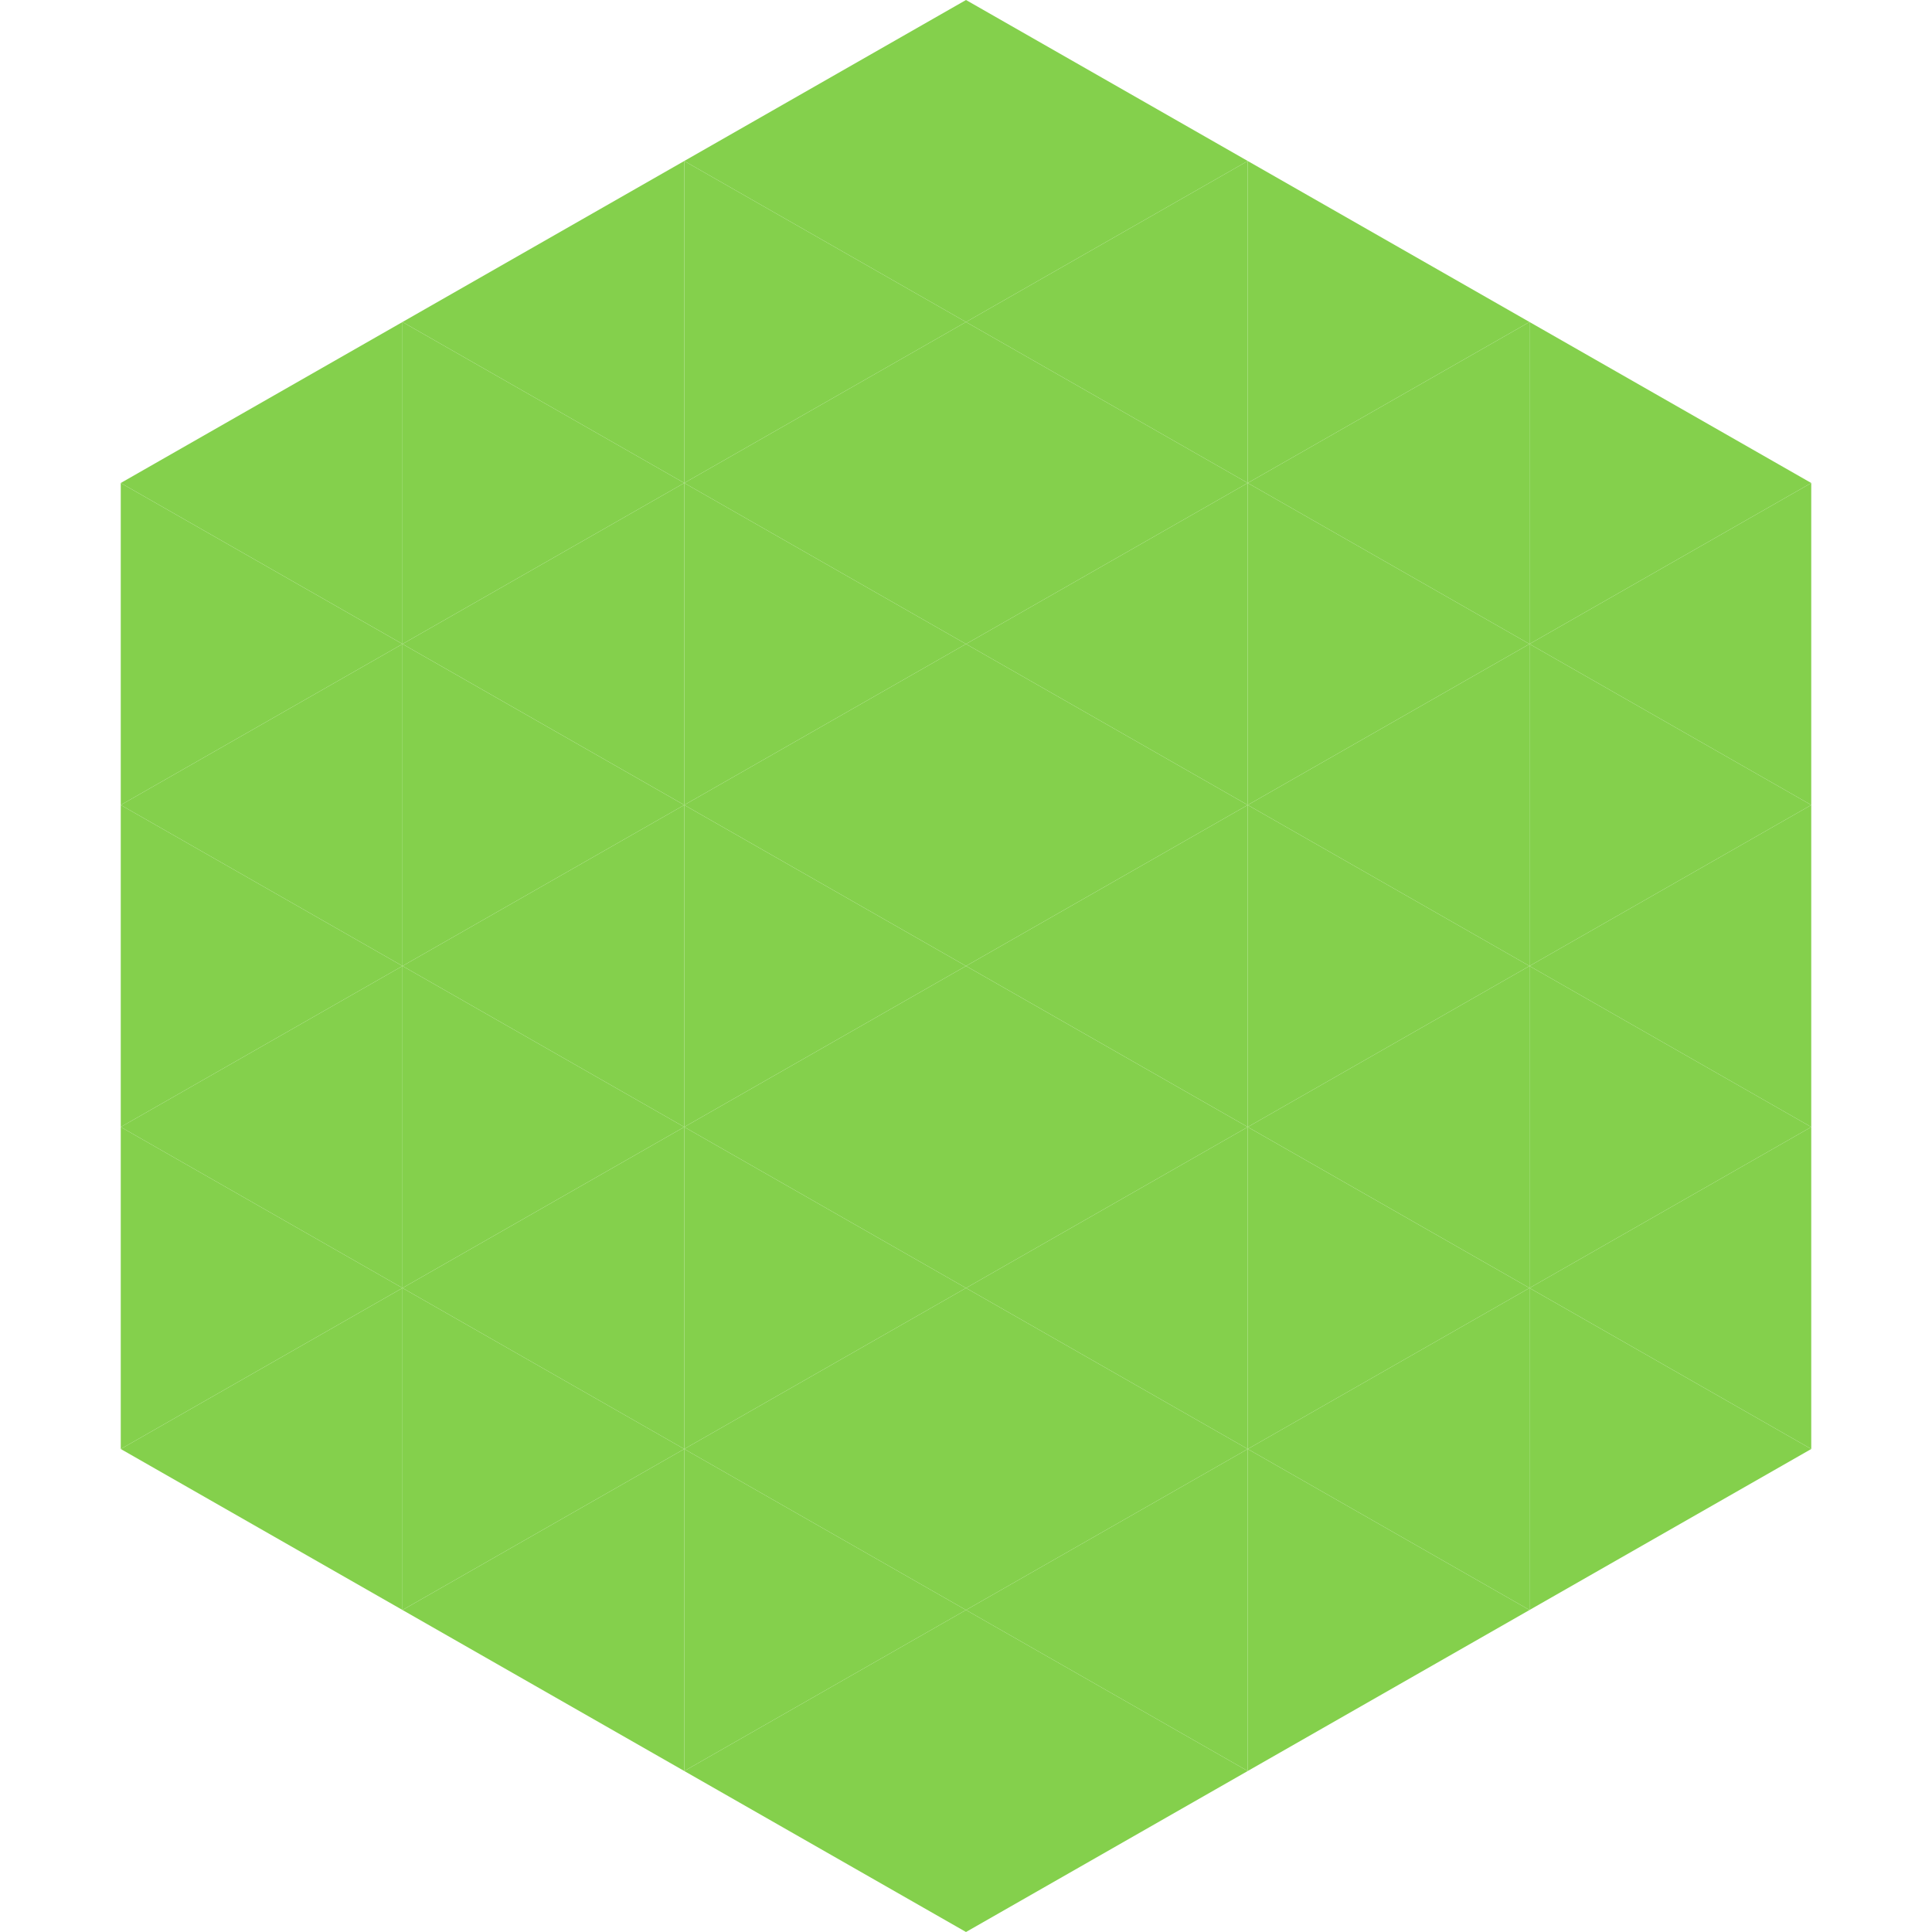
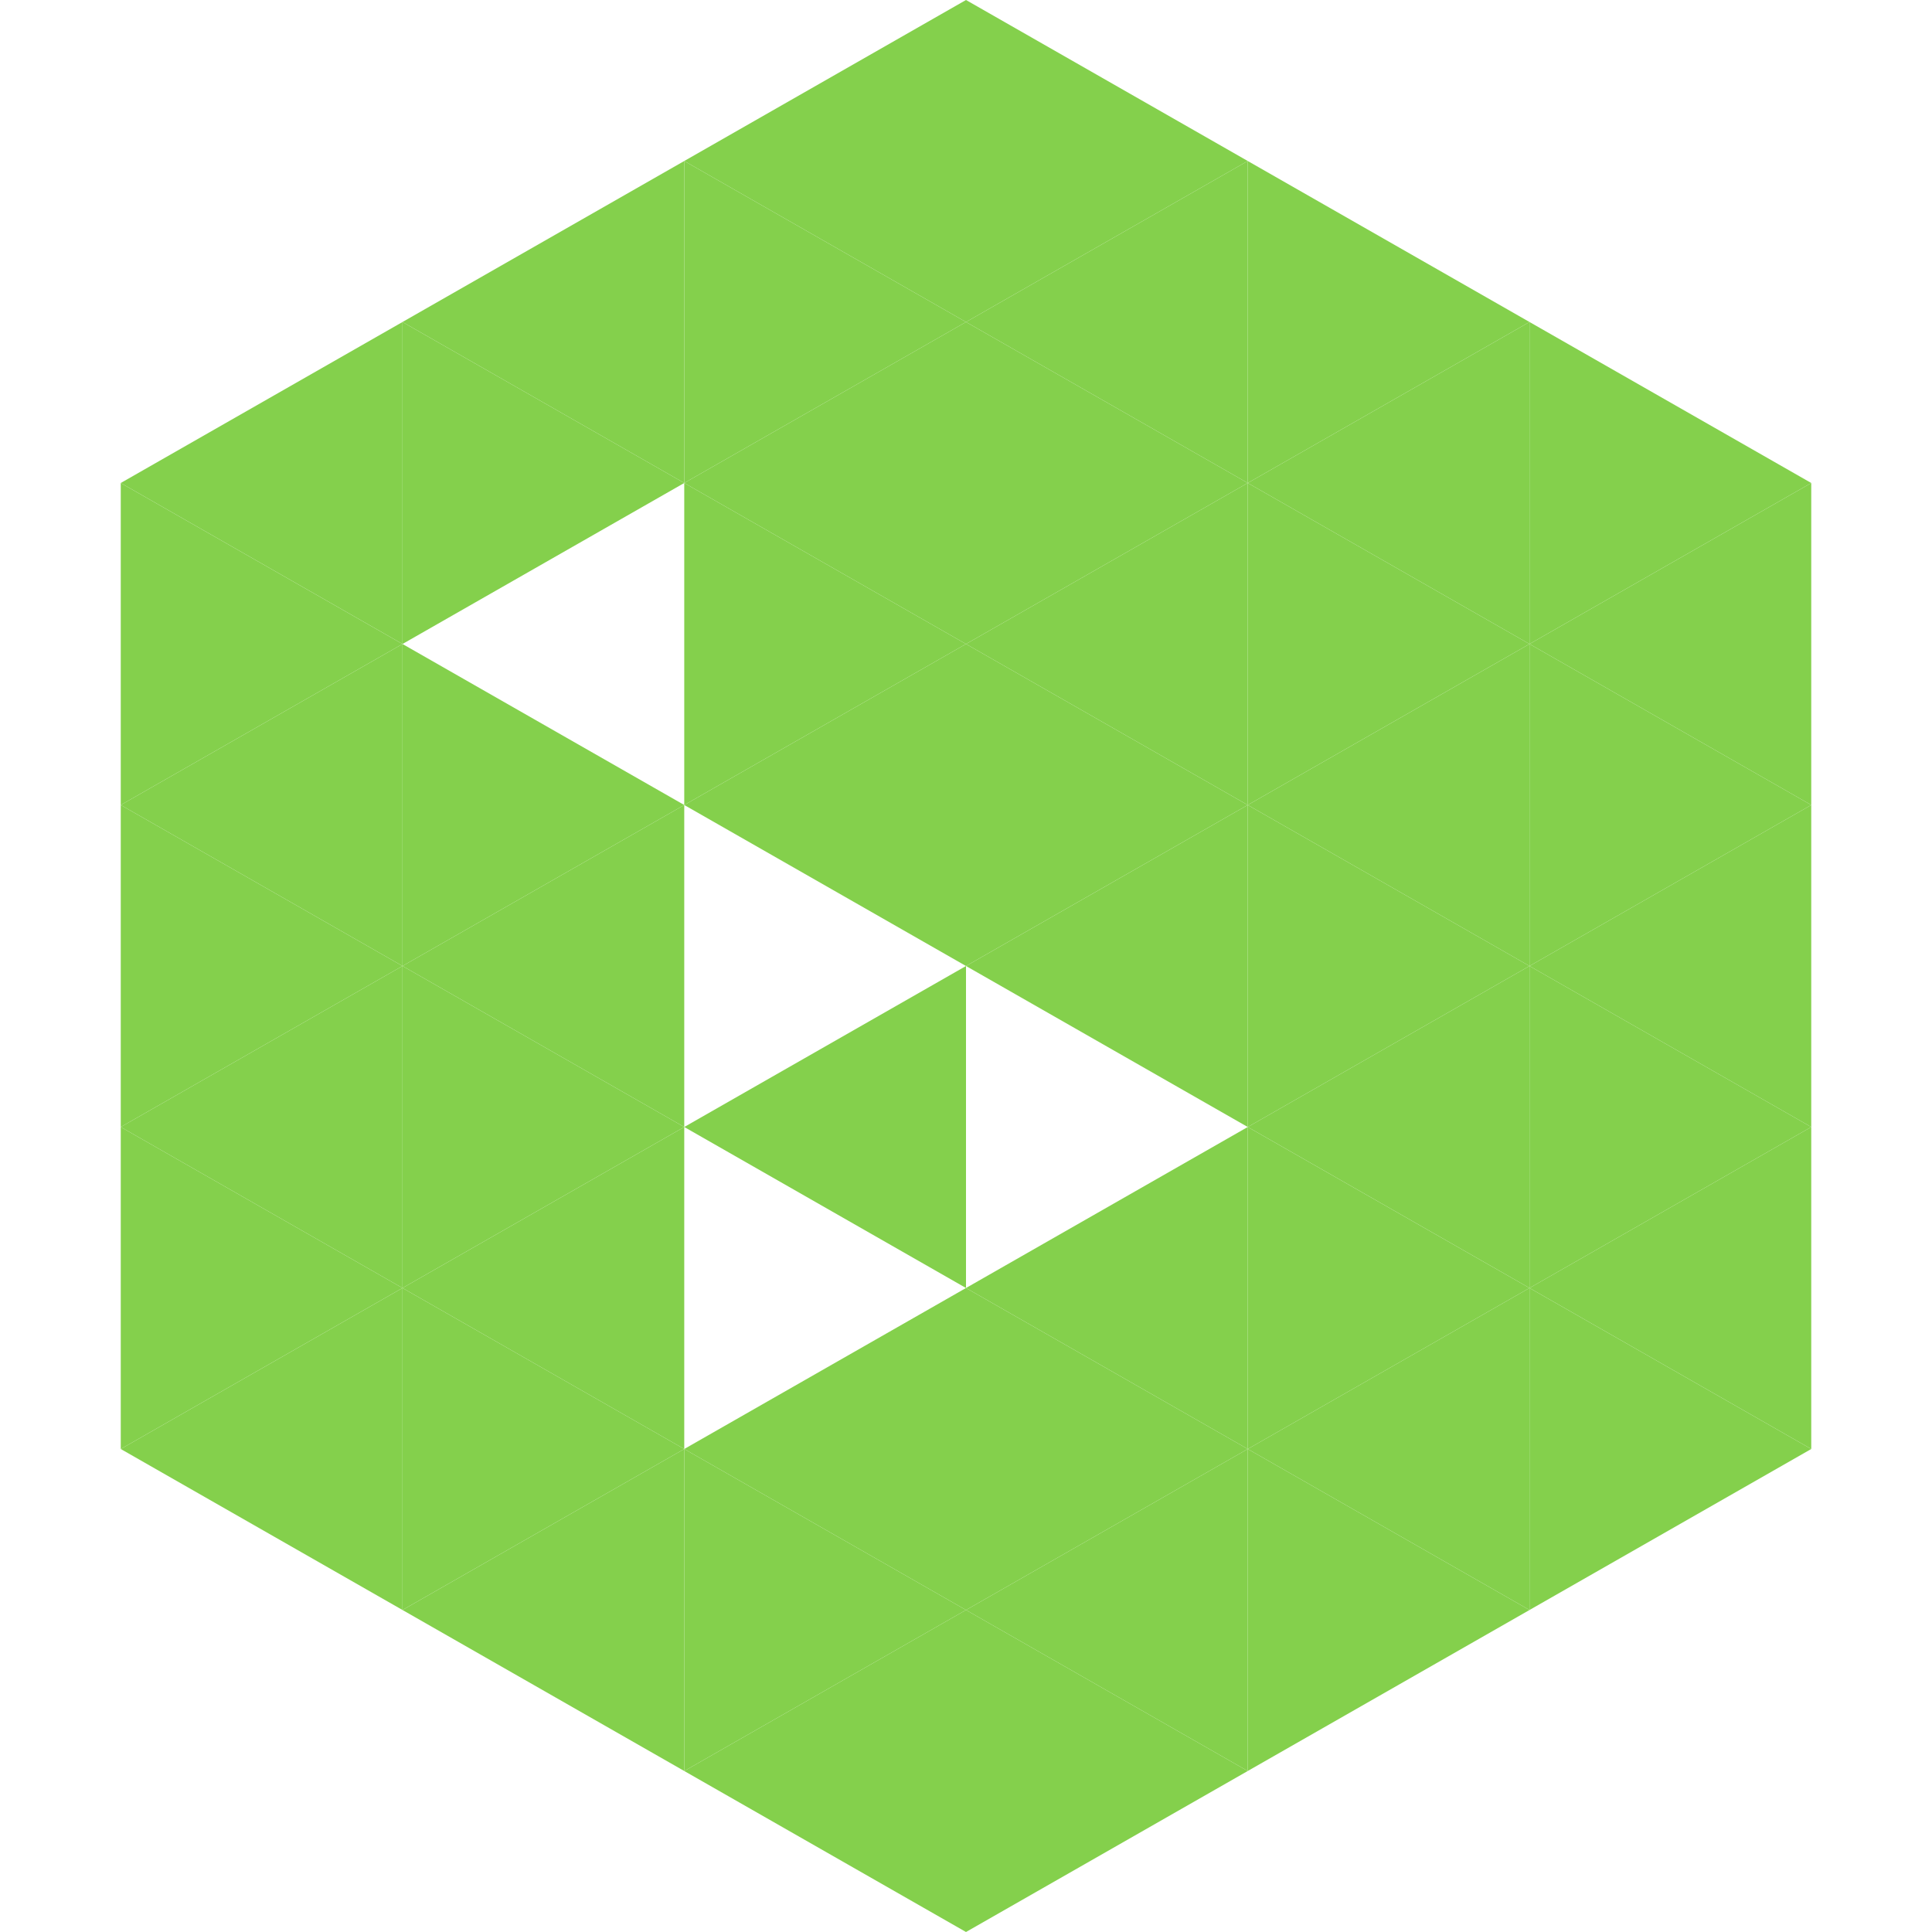
<svg xmlns="http://www.w3.org/2000/svg" width="240" height="240">
  <polygon points="50,40 15,60 50,80" style="fill:rgb(132,208,76)" />
  <polygon points="190,40 225,60 190,80" style="fill:rgb(132,208,76)" />
  <polygon points="15,60 50,80 15,100" style="fill:rgb(132,208,76)" />
  <polygon points="225,60 190,80 225,100" style="fill:rgb(132,208,76)" />
  <polygon points="50,80 15,100 50,120" style="fill:rgb(132,208,76)" />
  <polygon points="190,80 225,100 190,120" style="fill:rgb(132,208,76)" />
  <polygon points="15,100 50,120 15,140" style="fill:rgb(132,208,76)" />
  <polygon points="225,100 190,120 225,140" style="fill:rgb(132,208,76)" />
  <polygon points="50,120 15,140 50,160" style="fill:rgb(132,208,76)" />
  <polygon points="190,120 225,140 190,160" style="fill:rgb(132,208,76)" />
  <polygon points="15,140 50,160 15,180" style="fill:rgb(132,208,76)" />
  <polygon points="225,140 190,160 225,180" style="fill:rgb(132,208,76)" />
  <polygon points="50,160 15,180 50,200" style="fill:rgb(132,208,76)" />
  <polygon points="190,160 225,180 190,200" style="fill:rgb(132,208,76)" />
  <polygon points="15,180 50,200 15,220" style="fill:rgb(255,255,255); fill-opacity:0" />
  <polygon points="225,180 190,200 225,220" style="fill:rgb(255,255,255); fill-opacity:0" />
  <polygon points="50,0 85,20 50,40" style="fill:rgb(255,255,255); fill-opacity:0" />
  <polygon points="190,0 155,20 190,40" style="fill:rgb(255,255,255); fill-opacity:0" />
  <polygon points="85,20 50,40 85,60" style="fill:rgb(132,208,76)" />
  <polygon points="155,20 190,40 155,60" style="fill:rgb(132,208,76)" />
  <polygon points="50,40 85,60 50,80" style="fill:rgb(132,208,76)" />
  <polygon points="190,40 155,60 190,80" style="fill:rgb(132,208,76)" />
-   <polygon points="85,60 50,80 85,100" style="fill:rgb(132,208,76)" />
  <polygon points="155,60 190,80 155,100" style="fill:rgb(132,208,76)" />
  <polygon points="50,80 85,100 50,120" style="fill:rgb(132,208,76)" />
  <polygon points="190,80 155,100 190,120" style="fill:rgb(132,208,76)" />
  <polygon points="85,100 50,120 85,140" style="fill:rgb(132,208,76)" />
  <polygon points="155,100 190,120 155,140" style="fill:rgb(132,208,76)" />
  <polygon points="50,120 85,140 50,160" style="fill:rgb(132,208,76)" />
  <polygon points="190,120 155,140 190,160" style="fill:rgb(132,208,76)" />
  <polygon points="85,140 50,160 85,180" style="fill:rgb(132,208,76)" />
  <polygon points="155,140 190,160 155,180" style="fill:rgb(132,208,76)" />
  <polygon points="50,160 85,180 50,200" style="fill:rgb(132,208,76)" />
  <polygon points="190,160 155,180 190,200" style="fill:rgb(132,208,76)" />
  <polygon points="85,180 50,200 85,220" style="fill:rgb(132,208,76)" />
  <polygon points="155,180 190,200 155,220" style="fill:rgb(132,208,76)" />
  <polygon points="120,0 85,20 120,40" style="fill:rgb(132,208,76)" />
  <polygon points="120,0 155,20 120,40" style="fill:rgb(132,208,76)" />
  <polygon points="85,20 120,40 85,60" style="fill:rgb(132,208,76)" />
  <polygon points="155,20 120,40 155,60" style="fill:rgb(132,208,76)" />
  <polygon points="120,40 85,60 120,80" style="fill:rgb(132,208,76)" />
  <polygon points="120,40 155,60 120,80" style="fill:rgb(132,208,76)" />
  <polygon points="85,60 120,80 85,100" style="fill:rgb(132,208,76)" />
  <polygon points="155,60 120,80 155,100" style="fill:rgb(132,208,76)" />
  <polygon points="120,80 85,100 120,120" style="fill:rgb(132,208,76)" />
  <polygon points="120,80 155,100 120,120" style="fill:rgb(132,208,76)" />
-   <polygon points="85,100 120,120 85,140" style="fill:rgb(132,208,76)" />
  <polygon points="155,100 120,120 155,140" style="fill:rgb(132,208,76)" />
  <polygon points="120,120 85,140 120,160" style="fill:rgb(132,208,76)" />
-   <polygon points="120,120 155,140 120,160" style="fill:rgb(132,208,76)" />
-   <polygon points="85,140 120,160 85,180" style="fill:rgb(132,208,76)" />
  <polygon points="155,140 120,160 155,180" style="fill:rgb(132,208,76)" />
  <polygon points="120,160 85,180 120,200" style="fill:rgb(132,208,76)" />
  <polygon points="120,160 155,180 120,200" style="fill:rgb(132,208,76)" />
  <polygon points="85,180 120,200 85,220" style="fill:rgb(132,208,76)" />
  <polygon points="155,180 120,200 155,220" style="fill:rgb(132,208,76)" />
  <polygon points="120,200 85,220 120,240" style="fill:rgb(132,208,76)" />
  <polygon points="120,200 155,220 120,240" style="fill:rgb(132,208,76)" />
  <polygon points="85,220 120,240 85,260" style="fill:rgb(255,255,255); fill-opacity:0" />
  <polygon points="155,220 120,240 155,260" style="fill:rgb(255,255,255); fill-opacity:0" />
</svg>